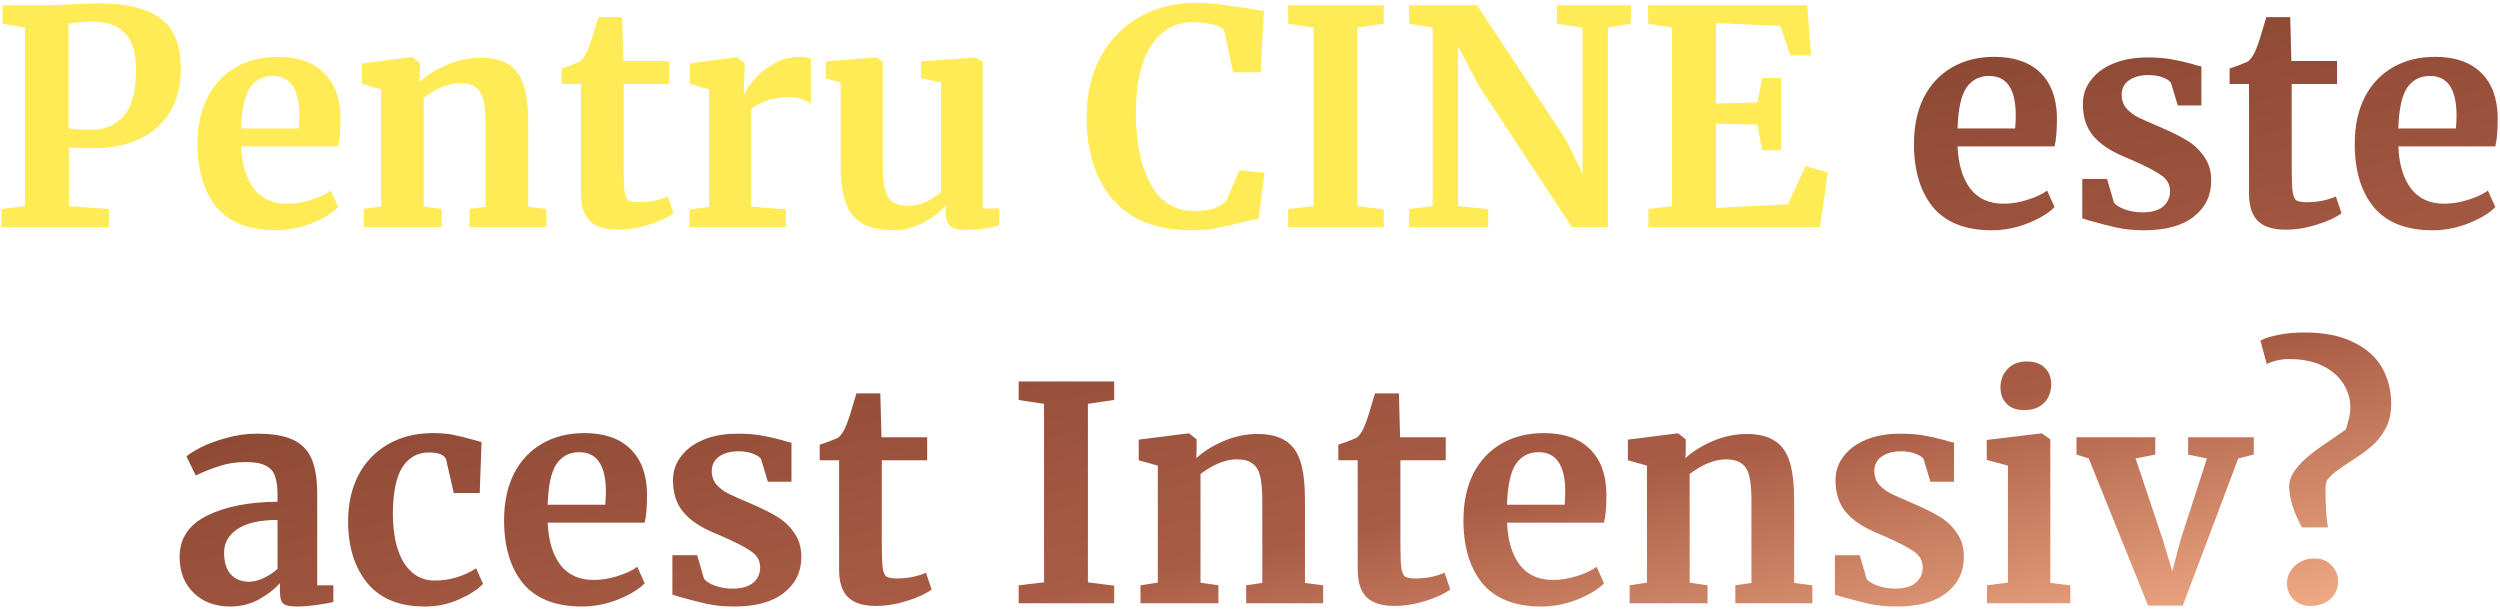
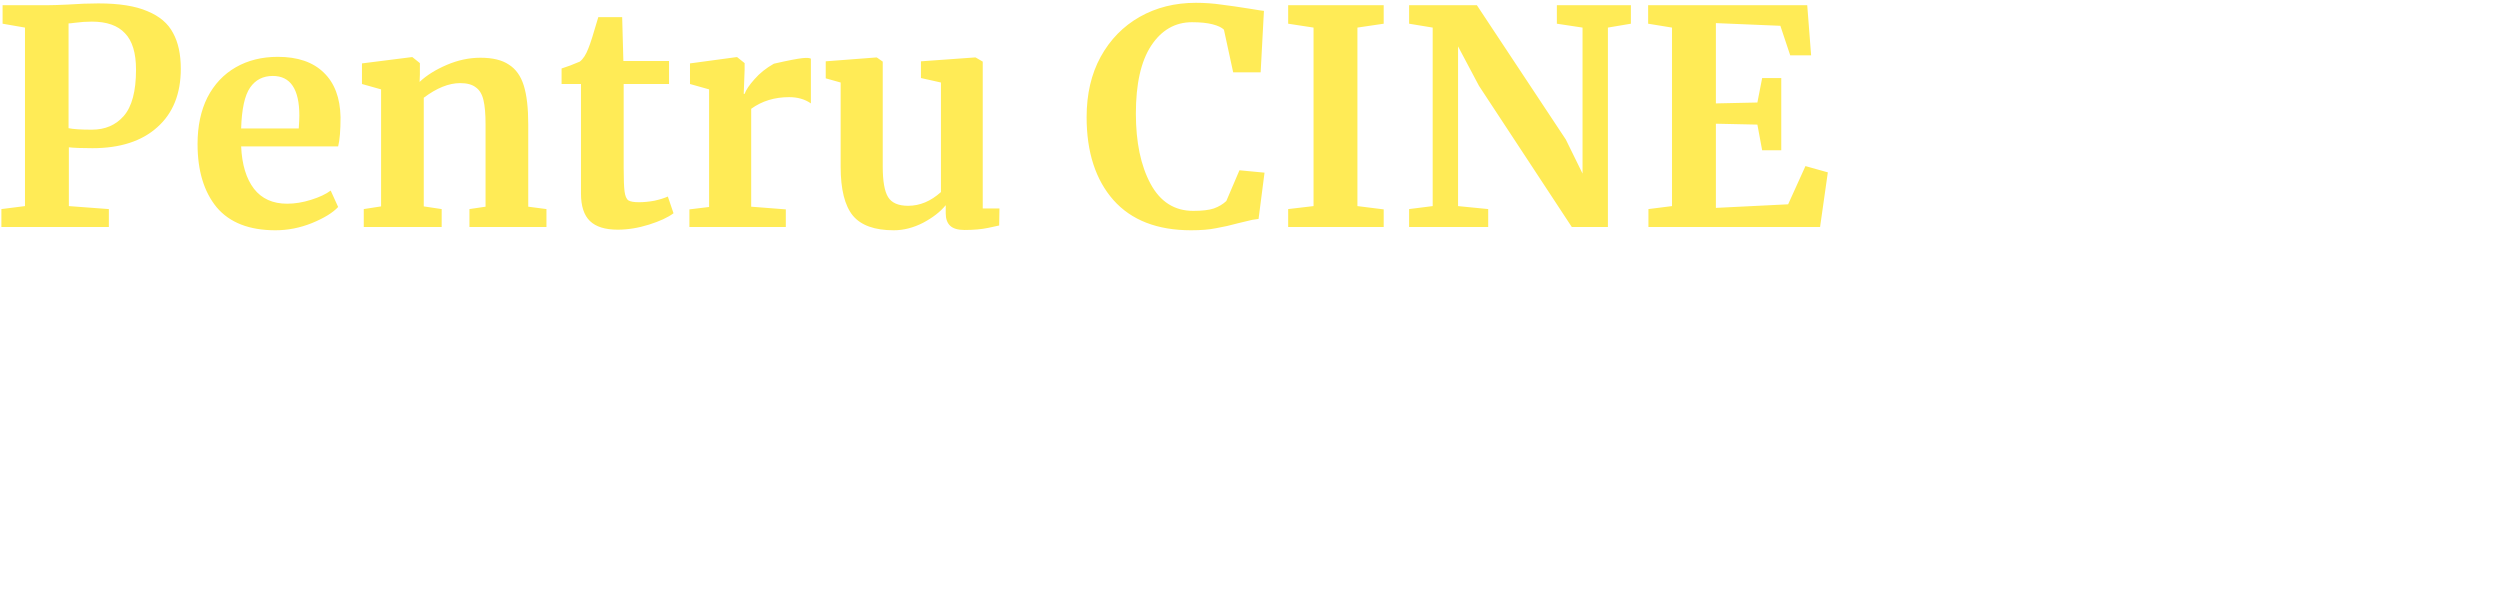
<svg xmlns="http://www.w3.org/2000/svg" width="804" height="196" viewBox="0 0 804 196" fill="none">
-   <path d="M8.033 8.872L0.833 7.624V1.672H15.329C16.673 1.672 18.753 1.608 21.569 1.48C25.281 1.224 28.641 1.096 31.649 1.096C38.305 1.096 43.553 1.928 47.393 3.592C51.297 5.192 54.049 7.528 55.649 10.6C57.313 13.608 58.145 17.448 58.145 22.12C58.145 30.184 55.617 36.456 50.561 40.936C45.569 45.416 38.625 47.656 29.729 47.656C26.209 47.656 23.681 47.56 22.145 47.368V66.28L35.009 67.24V73H0.449V67.24L8.033 66.28V8.872ZM22.049 41.224C23.521 41.544 26.017 41.704 29.537 41.704C33.825 41.704 37.249 40.232 39.809 37.288C42.433 34.28 43.745 29.32 43.745 22.408C43.745 17.032 42.561 13.128 40.193 10.696C37.889 8.2 34.337 6.952 29.537 6.952C27.745 6.952 25.889 7.08 23.969 7.336C23.073 7.464 22.433 7.528 22.049 7.528V41.224ZM88.59 74.056C80.142 74.056 73.838 71.592 69.678 66.664C65.582 61.672 63.534 54.888 63.534 46.312C63.534 40.552 64.59 35.56 66.702 31.336C68.878 27.112 71.918 23.88 75.822 21.64C79.726 19.4 84.238 18.28 89.358 18.28C95.758 18.28 100.686 19.976 104.142 23.368C107.598 26.696 109.39 31.464 109.518 37.672C109.518 41.896 109.262 45.032 108.75 47.08H77.55C77.806 52.904 79.182 57.448 81.678 60.712C84.174 63.912 87.726 65.512 92.334 65.512C94.83 65.512 97.39 65.096 100.014 64.264C102.702 63.432 104.814 62.44 106.35 61.288L108.75 66.568C107.022 68.424 104.206 70.152 100.302 71.752C96.462 73.288 92.558 74.056 88.59 74.056ZM96.078 41.32C96.206 39.528 96.27 38.152 96.27 37.192C96.27 28.68 93.422 24.424 87.726 24.424C84.59 24.424 82.158 25.672 80.43 28.168C78.702 30.664 77.742 35.048 77.55 41.32H96.078ZM122.555 28.744L116.411 27.016V20.392L132.347 18.376H132.635L135.035 20.296V24.04L134.939 26.344C137.179 24.232 140.091 22.408 143.675 20.872C147.259 19.336 150.875 18.568 154.523 18.568C158.427 18.568 161.467 19.304 163.643 20.776C165.883 22.184 167.483 24.424 168.443 27.496C169.403 30.568 169.883 34.728 169.883 39.976V66.472L175.739 67.24V73H150.971V67.24L156.155 66.472V39.976C156.155 36.648 155.931 34.056 155.483 32.2C155.035 30.28 154.203 28.904 152.987 28.072C151.835 27.176 150.171 26.728 147.995 26.728C144.347 26.728 140.443 28.296 136.283 31.432V66.376L142.043 67.24V73H116.987V67.24L122.555 66.376V28.744ZM198.651 73.864C194.619 73.864 191.643 72.936 189.723 71.08C187.803 69.224 186.843 66.28 186.843 62.248V27.016H180.603V22.024C181.115 21.832 182.043 21.512 183.387 21.064C184.731 20.552 185.755 20.136 186.459 19.816C187.547 18.984 188.475 17.544 189.243 15.496C189.819 14.152 190.875 10.824 192.411 5.512H200.091L200.475 19.624H215.163V27.016H200.571V53.992C200.571 57.576 200.667 60.104 200.859 61.576C201.051 63.048 201.467 64.008 202.107 64.456C202.747 64.84 203.867 65.032 205.467 65.032C207.067 65.032 208.731 64.872 210.459 64.552C212.187 64.168 213.627 63.72 214.779 63.208L216.603 68.584C214.811 69.928 212.187 71.144 208.731 72.232C205.275 73.32 201.915 73.864 198.651 73.864ZM221.711 67.336L228.047 66.568V28.744L221.903 27.016V20.392L236.783 18.376H237.071L239.471 20.296V22.408L239.183 30.184H239.471C239.919 28.904 240.975 27.336 242.639 25.48C244.303 23.56 246.383 21.896 248.879 20.488C251.439 19.016 254.191 18.28 257.135 18.28C258.543 18.28 259.759 18.472 260.783 18.856V33.256C258.863 31.912 256.527 31.24 253.775 31.24C249.103 31.24 245.039 32.488 241.583 34.984V66.472L252.719 67.336V73H221.711V67.336ZM310.194 73.96C308.082 73.96 306.546 73.512 305.586 72.616C304.626 71.72 304.146 70.376 304.146 68.584V65.992C302.418 68.104 299.986 69.992 296.85 71.656C293.714 73.256 290.578 74.056 287.442 74.056C281.298 74.056 276.914 72.488 274.29 69.352C271.666 66.152 270.354 60.904 270.354 53.608V26.536L265.554 25.192V19.72L281.874 18.472H281.97L283.89 19.816V53.608C283.89 58.28 284.466 61.544 285.618 63.4C286.77 65.256 288.914 66.184 292.05 66.184C295.826 66.184 299.346 64.712 302.61 61.768V26.536L296.178 25.096V19.72L313.554 18.472H313.746L316.05 19.816V67.048H321.426L321.33 72.52C321.074 72.584 319.89 72.84 317.778 73.288C315.666 73.736 313.138 73.96 310.194 73.96ZM383.056 74.056C372.176 74.056 363.856 70.824 358.096 64.36C352.336 57.832 349.456 48.936 349.456 37.672C349.456 30.248 350.96 23.784 353.968 18.28C357.04 12.712 361.232 8.424 366.544 5.416C371.856 2.408 377.872 0.904 384.592 0.904C387.408 0.904 390.128 1.096 392.752 1.48C395.376 1.8 398.48 2.248 402.064 2.824C404.752 3.272 406.224 3.496 406.48 3.496L405.424 23.272H396.592L393.616 9.544C392.912 8.84 391.696 8.264 389.968 7.816C388.24 7.368 386.032 7.144 383.344 7.144C377.904 7.144 373.52 9.672 370.192 14.728C366.928 19.72 365.296 26.984 365.296 36.52C365.296 45.736 366.864 53.256 370 59.08C373.136 64.904 377.712 67.816 383.728 67.816C386.608 67.816 388.816 67.56 390.352 67.048C391.952 66.472 393.296 65.672 394.384 64.648L398.608 54.76L406.672 55.528L404.752 70.408C403.408 70.536 402.064 70.792 400.72 71.176C399.44 71.496 398.64 71.688 398.32 71.752C395.76 72.456 393.36 73 391.12 73.384C388.944 73.832 386.256 74.056 383.056 74.056ZM422.435 8.872L414.275 7.624V1.672H444.995V7.624L436.547 8.872V66.28L444.995 67.336V73H414.275V67.24L422.435 66.28V8.872ZM460.752 8.872L453.168 7.624V1.672H474.96L503.568 44.872L508.944 55.816V8.872L500.688 7.624V1.672H524.496V7.624L517.104 8.872V73H505.488L475.632 27.592L468.912 14.92V66.28L478.608 67.24V73H453.168V67.24L460.752 66.28V8.872ZM537.719 8.872L530.039 7.624V1.672H581.207L582.455 17.8H575.735L572.567 8.296L551.831 7.432V33.256L565.175 32.968L566.711 25.096H572.855V48.328H566.711L565.175 40.072L551.831 39.784V66.856L575.063 65.704L580.631 53.416L587.831 55.432L585.335 73H530.135V67.24L537.719 66.28V8.872Z" fill="#FFEB56" />
-   <path d="M640.59 74.056C632.142 74.056 625.838 71.592 621.678 66.664C617.582 61.672 615.534 54.888 615.534 46.312C615.534 40.552 616.59 35.56 618.702 31.336C620.878 27.112 623.918 23.88 627.822 21.64C631.726 19.4 636.238 18.28 641.358 18.28C647.758 18.28 652.686 19.976 656.142 23.368C659.598 26.696 661.39 31.464 661.518 37.672C661.518 41.896 661.262 45.032 660.75 47.08H629.55C629.806 52.904 631.182 57.448 633.678 60.712C636.174 63.912 639.726 65.512 644.334 65.512C646.83 65.512 649.39 65.096 652.014 64.264C654.702 63.432 656.814 62.44 658.35 61.288L660.75 66.568C659.022 68.424 656.206 70.152 652.302 71.752C648.462 73.288 644.558 74.056 640.59 74.056ZM648.078 41.32C648.206 39.528 648.27 38.152 648.27 37.192C648.27 28.68 645.422 24.424 639.726 24.424C636.59 24.424 634.158 25.672 632.43 28.168C630.702 30.664 629.742 35.048 629.55 41.32H648.078ZM679.835 65.128C680.347 65.896 681.499 66.632 683.291 67.336C685.147 67.976 687.003 68.296 688.859 68.296C691.867 68.296 694.107 67.688 695.579 66.472C697.115 65.192 697.883 63.528 697.883 61.48C697.883 59.368 696.955 57.672 695.099 56.392C693.243 55.048 690.107 53.416 685.691 51.496L683.003 50.344C678.587 48.488 675.291 46.248 673.115 43.624C670.939 41 669.851 37.608 669.851 33.448C669.851 30.568 670.715 28.008 672.443 25.768C674.171 23.464 676.603 21.672 679.739 20.392C682.875 19.112 686.491 18.472 690.587 18.472C693.595 18.472 696.155 18.664 698.267 19.048C700.443 19.432 702.715 19.944 705.083 20.584C706.363 21.032 707.323 21.288 707.963 21.352V33.928H700.379L698.171 26.632C697.787 25.992 696.923 25.416 695.579 24.904C694.235 24.392 692.699 24.136 690.971 24.136C688.347 24.136 686.235 24.712 684.635 25.864C683.099 26.952 682.331 28.488 682.331 30.472C682.331 32.264 682.875 33.768 683.963 34.984C685.051 36.136 686.235 37.032 687.515 37.672C688.795 38.312 691.163 39.368 694.619 40.84C698.075 42.312 700.923 43.72 703.163 45.064C705.467 46.408 707.355 48.168 708.827 50.344C710.363 52.456 711.131 55.048 711.131 58.12C711.131 62.856 709.275 66.696 705.563 69.64C701.851 72.584 696.507 74.056 689.531 74.056C686.267 74.056 683.323 73.768 680.699 73.192C678.139 72.616 675.163 71.848 671.771 70.888L669.659 70.216V57.544H677.627L679.835 65.128ZM735.089 73.864C731.057 73.864 728.081 72.936 726.161 71.08C724.241 69.224 723.281 66.28 723.281 62.248V27.016H717.041V22.024C717.553 21.832 718.481 21.512 719.825 21.064C721.169 20.552 722.193 20.136 722.897 19.816C723.985 18.984 724.913 17.544 725.681 15.496C726.257 14.152 727.313 10.824 728.849 5.512H736.529L736.913 19.624H751.601V27.016H737.009V53.992C737.009 57.576 737.105 60.104 737.297 61.576C737.489 63.048 737.905 64.008 738.545 64.456C739.185 64.84 740.305 65.032 741.905 65.032C743.505 65.032 745.169 64.872 746.897 64.552C748.625 64.168 750.065 63.72 751.217 63.208L753.041 68.584C751.249 69.928 748.625 71.144 745.169 72.232C741.713 73.32 738.353 73.864 735.089 73.864ZM782.34 74.056C773.892 74.056 767.588 71.592 763.428 66.664C759.332 61.672 757.284 54.888 757.284 46.312C757.284 40.552 758.34 35.56 760.452 31.336C762.628 27.112 765.668 23.88 769.572 21.64C773.476 19.4 777.988 18.28 783.108 18.28C789.508 18.28 794.436 19.976 797.892 23.368C801.348 26.696 803.14 31.464 803.268 37.672C803.268 41.896 803.012 45.032 802.5 47.08H771.3C771.556 52.904 772.932 57.448 775.428 60.712C777.924 63.912 781.476 65.512 786.084 65.512C788.58 65.512 791.14 65.096 793.764 64.264C796.452 63.432 798.564 62.44 800.1 61.288L802.5 66.568C800.772 68.424 797.956 70.152 794.052 71.752C790.212 73.288 786.308 74.056 782.34 74.056ZM789.828 41.32C789.956 39.528 790.02 38.152 790.02 37.192C790.02 28.68 787.172 24.424 781.476 24.424C778.34 24.424 775.908 25.672 774.18 28.168C772.452 30.664 771.492 35.048 771.3 41.32H789.828ZM57.764 179.024C57.764 173.2 60.676 168.816 66.5 165.872C72.388 162.928 79.972 161.424 89.252 161.36V159.152C89.252 156.528 88.964 154.48 88.388 153.008C87.876 151.536 86.884 150.448 85.412 149.744C84.004 148.976 81.924 148.592 79.172 148.592C76.036 148.592 73.22 149.008 70.724 149.84C68.228 150.608 65.636 151.632 62.948 152.912L59.972 146.768C60.932 145.936 62.532 144.944 64.772 143.792C67.076 142.64 69.796 141.648 72.932 140.816C76.068 139.92 79.3 139.472 82.628 139.472C87.556 139.472 91.396 140.112 94.148 141.392C96.964 142.672 98.98 144.72 100.196 147.536C101.412 150.352 102.02 154.128 102.02 158.864V188.24H107.204V193.616C105.924 193.936 104.1 194.256 101.732 194.576C99.364 194.896 97.284 195.056 95.492 195.056C93.316 195.056 91.844 194.736 91.076 194.096C90.372 193.456 90.02 192.144 90.02 190.16V187.568C88.292 189.488 86.052 191.216 83.3 192.752C80.548 194.288 77.444 195.056 73.988 195.056C71.044 195.056 68.324 194.448 65.828 193.232C63.396 191.952 61.444 190.128 59.972 187.76C58.5 185.328 57.764 182.416 57.764 179.024ZM80.132 187.088C81.476 187.088 83.012 186.704 84.74 185.936C86.468 185.104 87.972 184.112 89.252 182.96V167.216C83.492 167.216 79.172 168.208 76.292 170.192C73.476 172.112 72.068 174.608 72.068 177.68C72.068 180.752 72.772 183.088 74.18 184.688C75.652 186.288 77.636 187.088 80.132 187.088ZM111.947 167.6C111.947 162.096 113.035 157.2 115.211 152.912C117.451 148.624 120.619 145.296 124.715 142.928C128.875 140.496 133.707 139.28 139.211 139.28C141.771 139.28 143.979 139.472 145.835 139.856C147.691 140.24 149.771 140.752 152.075 141.392L154.859 142.16L154.283 158.576H145.931L143.531 148.016C143.147 146.352 141.259 145.52 137.867 145.52C134.283 145.52 131.467 147.088 129.419 150.224C127.435 153.36 126.411 158.256 126.347 164.912C126.347 171.952 127.563 177.36 129.995 181.136C132.427 184.848 135.659 186.704 139.691 186.704C144.555 186.704 149.035 185.392 153.131 182.768L155.339 187.76C153.675 189.552 151.115 191.216 147.659 192.752C144.267 194.288 140.587 195.056 136.619 195.056C128.427 195.056 122.251 192.528 118.091 187.472C113.995 182.416 111.947 175.792 111.947 167.6ZM187.168 195.056C178.72 195.056 172.416 192.592 168.256 187.664C164.16 182.672 162.112 175.888 162.112 167.312C162.112 161.552 163.168 156.56 165.28 152.336C167.456 148.112 170.496 144.88 174.4 142.64C178.304 140.4 182.816 139.28 187.936 139.28C194.336 139.28 199.264 140.976 202.72 144.368C206.176 147.696 207.968 152.464 208.096 158.672C208.096 162.896 207.84 166.032 207.328 168.08H176.128C176.384 173.904 177.76 178.448 180.256 181.712C182.752 184.912 186.304 186.512 190.912 186.512C193.408 186.512 195.968 186.096 198.592 185.264C201.28 184.432 203.392 183.44 204.928 182.288L207.328 187.568C205.6 189.424 202.784 191.152 198.88 192.752C195.04 194.288 191.136 195.056 187.168 195.056ZM194.656 162.32C194.784 160.528 194.848 159.152 194.848 158.192C194.848 149.68 192 145.424 186.304 145.424C183.168 145.424 180.736 146.672 179.008 149.168C177.28 151.664 176.32 156.048 176.128 162.32H194.656ZM226.414 186.128C226.926 186.896 228.078 187.632 229.87 188.336C231.726 188.976 233.582 189.296 235.438 189.296C238.446 189.296 240.686 188.688 242.158 187.472C243.694 186.192 244.462 184.528 244.462 182.48C244.462 180.368 243.534 178.672 241.678 177.392C239.822 176.048 236.686 174.416 232.27 172.496L229.582 171.344C225.166 169.488 221.87 167.248 219.694 164.624C217.518 162 216.43 158.608 216.43 154.448C216.43 151.568 217.294 149.008 219.022 146.768C220.75 144.464 223.182 142.672 226.318 141.392C229.454 140.112 233.07 139.472 237.166 139.472C240.174 139.472 242.734 139.664 244.846 140.048C247.022 140.432 249.294 140.944 251.662 141.584C252.942 142.032 253.902 142.288 254.542 142.352V154.928H246.958L244.75 147.632C244.366 146.992 243.502 146.416 242.158 145.904C240.814 145.392 239.278 145.136 237.55 145.136C234.926 145.136 232.814 145.712 231.214 146.864C229.678 147.952 228.91 149.488 228.91 151.472C228.91 153.264 229.454 154.768 230.542 155.984C231.63 157.136 232.814 158.032 234.094 158.672C235.374 159.312 237.742 160.368 241.198 161.84C244.654 163.312 247.502 164.72 249.742 166.064C252.046 167.408 253.934 169.168 255.406 171.344C256.942 173.456 257.71 176.048 257.71 179.12C257.71 183.856 255.854 187.696 252.142 190.64C248.43 193.584 243.086 195.056 236.109 195.056C232.846 195.056 229.902 194.768 227.278 194.192C224.718 193.616 221.742 192.848 218.35 191.888L216.238 191.216V178.544H224.206L226.414 186.128ZM281.667 194.864C277.635 194.864 274.659 193.936 272.739 192.08C270.819 190.224 269.859 187.28 269.859 183.248V148.016H263.619V143.024C264.131 142.832 265.059 142.512 266.403 142.064C267.747 141.552 268.771 141.136 269.475 140.816C270.563 139.984 271.491 138.544 272.259 136.496C272.835 135.152 273.891 131.824 275.427 126.512H283.107L283.491 140.624H298.179V148.016H283.587V174.992C283.587 178.576 283.683 181.104 283.875 182.576C284.067 184.048 284.483 185.008 285.123 185.456C285.763 185.84 286.883 186.032 288.483 186.032C290.083 186.032 291.747 185.872 293.475 185.552C295.203 185.168 296.643 184.72 297.795 184.208L299.619 189.584C297.827 190.928 295.203 192.144 291.747 193.232C288.291 194.32 284.931 194.864 281.667 194.864ZM335.764 129.872L327.604 128.624V122.672H358.324V128.624L349.876 129.872V187.28L358.324 188.336V194H327.604V188.24L335.764 187.28V129.872ZM372.352 149.744L366.208 148.016V141.392L382.144 139.376H382.432L384.832 141.296V145.04L384.736 147.344C386.976 145.232 389.888 143.408 393.472 141.872C397.056 140.336 400.672 139.568 404.32 139.568C408.224 139.568 411.264 140.304 413.44 141.776C415.68 143.184 417.28 145.424 418.24 148.496C419.2 151.568 419.68 155.728 419.68 160.976V187.472L425.536 188.24V194H400.768V188.24L405.952 187.472V160.976C405.952 157.648 405.728 155.056 405.28 153.2C404.832 151.28 404 149.904 402.784 149.072C401.632 148.176 399.968 147.728 397.792 147.728C394.144 147.728 390.24 149.296 386.08 152.432V187.376L391.84 188.24V194H366.784V188.24L372.352 187.376V149.744ZM448.448 194.864C444.416 194.864 441.44 193.936 439.52 192.08C437.6 190.224 436.64 187.28 436.64 183.248V148.016H430.4V143.024C430.912 142.832 431.84 142.512 433.184 142.064C434.528 141.552 435.552 141.136 436.256 140.816C437.344 139.984 438.272 138.544 439.04 136.496C439.616 135.152 440.672 131.824 442.208 126.512H449.888L450.272 140.624H464.96V148.016H450.368V174.992C450.368 178.576 450.464 181.104 450.656 182.576C450.848 184.048 451.264 185.008 451.904 185.456C452.544 185.84 453.664 186.032 455.264 186.032C456.864 186.032 458.528 185.872 460.256 185.552C461.984 185.168 463.424 184.72 464.576 184.208L466.4 189.584C464.608 190.928 461.984 192.144 458.528 193.232C455.072 194.32 451.712 194.864 448.448 194.864ZM495.7 195.056C487.252 195.056 480.948 192.592 476.788 187.664C472.692 182.672 470.644 175.888 470.644 167.312C470.644 161.552 471.7 156.56 473.812 152.336C475.988 148.112 479.028 144.88 482.932 142.64C486.836 140.4 491.348 139.28 496.468 139.28C502.868 139.28 507.796 140.976 511.252 144.368C514.708 147.696 516.5 152.464 516.628 158.672C516.628 162.896 516.372 166.032 515.86 168.08H484.66C484.916 173.904 486.292 178.448 488.788 181.712C491.284 184.912 494.836 186.512 499.444 186.512C501.94 186.512 504.5 186.096 507.124 185.264C509.812 184.432 511.924 183.44 513.46 182.288L515.86 187.568C514.132 189.424 511.316 191.152 507.412 192.752C503.572 194.288 499.668 195.056 495.7 195.056ZM503.188 162.32C503.316 160.528 503.38 159.152 503.38 158.192C503.38 149.68 500.532 145.424 494.836 145.424C491.7 145.424 489.268 146.672 487.54 149.168C485.812 151.664 484.852 156.048 484.66 162.32H503.188ZM529.665 149.744L523.521 148.016V141.392L539.457 139.376H539.745L542.145 141.296V145.04L542.049 147.344C544.289 145.232 547.201 143.408 550.785 141.872C554.369 140.336 557.985 139.568 561.633 139.568C565.537 139.568 568.577 140.304 570.753 141.776C572.993 143.184 574.593 145.424 575.553 148.496C576.513 151.568 576.993 155.728 576.993 160.976V187.472L582.849 188.24V194H558.081V188.24L563.265 187.472V160.976C563.265 157.648 563.041 155.056 562.593 153.2C562.145 151.28 561.313 149.904 560.097 149.072C558.945 148.176 557.281 147.728 555.105 147.728C551.457 147.728 547.553 149.296 543.393 152.432V187.376L549.153 188.24V194H524.097V188.24L529.665 187.376V149.744ZM600.289 186.128C600.801 186.896 601.953 187.632 603.745 188.336C605.601 188.976 607.457 189.296 609.312 189.296C612.321 189.296 614.561 188.688 616.033 187.472C617.569 186.192 618.337 184.528 618.337 182.48C618.337 180.368 617.409 178.672 615.553 177.392C613.697 176.048 610.561 174.416 606.145 172.496L603.457 171.344C599.041 169.488 595.745 167.248 593.569 164.624C591.393 162 590.305 158.608 590.305 154.448C590.305 151.568 591.169 149.008 592.897 146.768C594.625 144.464 597.057 142.672 600.193 141.392C603.329 140.112 606.945 139.472 611.041 139.472C614.049 139.472 616.609 139.664 618.721 140.048C620.897 140.432 623.169 140.944 625.537 141.584C626.817 142.032 627.777 142.288 628.417 142.352V154.928H620.833L618.625 147.632C618.241 146.992 617.377 146.416 616.033 145.904C614.689 145.392 613.153 145.136 611.425 145.136C608.801 145.136 606.689 145.712 605.089 146.864C603.553 147.952 602.785 149.488 602.785 151.472C602.785 153.264 603.329 154.768 604.417 155.984C605.505 157.136 606.689 158.032 607.969 158.672C609.249 159.312 611.617 160.368 615.073 161.84C618.529 163.312 621.377 164.72 623.617 166.064C625.921 167.408 627.809 169.168 629.281 171.344C630.817 173.456 631.585 176.048 631.585 179.12C631.585 183.856 629.729 187.696 626.017 190.64C622.305 193.584 616.961 195.056 609.984 195.056C606.721 195.056 603.777 194.768 601.153 194.192C598.593 193.616 595.617 192.848 592.225 191.888L590.113 191.216V178.544H598.081L600.289 186.128ZM650.838 131.888C648.534 131.888 646.71 131.216 645.366 129.872C644.022 128.528 643.35 126.8 643.35 124.688C643.35 122.256 644.118 120.24 645.654 118.64C647.19 117.04 649.238 116.24 651.798 116.24C654.358 116.24 656.31 116.944 657.654 118.352C658.998 119.696 659.67 121.392 659.67 123.44C659.67 126 658.902 128.048 657.366 129.584C655.83 131.12 653.686 131.888 650.934 131.888H650.838ZM645.75 149.744L638.934 147.92V141.488L656.502 139.376H656.694L659.382 141.296V187.472L665.814 188.24V194H639.03V188.24L645.75 187.376V149.744ZM667.799 140.624H693.143V146.192L686.807 147.44L695.543 173.552L698.615 183.728L701.207 173.84L709.751 147.44L703.703 146.192V140.624H724.823V146.192L719.831 147.44L701.975 194.768H690.839L671.735 147.44L667.799 146.192V140.624ZM740.307 169.616C737.747 164.944 736.371 160.656 736.179 156.752C736.179 154.768 736.819 152.912 738.099 151.184C739.379 149.456 740.979 147.824 742.899 146.288C744.819 144.752 747.507 142.832 750.963 140.528L754.419 138.128C754.675 137.488 754.963 136.464 755.283 135.056C755.667 133.648 755.859 132.272 755.859 130.928C755.859 128.304 755.123 125.808 753.651 123.44C752.179 121.072 749.971 119.152 747.027 117.68C744.083 116.208 740.467 115.472 736.179 115.472C733.555 115.472 731.155 116.016 728.979 117.104L726.963 109.52C728.243 108.816 730.131 108.208 732.627 107.696C735.187 107.184 738.035 106.928 741.171 106.928C747.507 106.928 752.755 107.984 756.915 110.096C761.139 112.144 764.211 114.896 766.131 118.352C768.051 121.808 769.011 125.648 769.011 129.872C769.011 133.008 768.371 135.728 767.091 138.032C765.811 140.336 764.275 142.224 762.483 143.696C760.755 145.168 758.515 146.768 755.763 148.496C753.779 149.776 752.211 150.864 751.059 151.76C749.907 152.656 748.979 153.616 748.275 154.64C747.955 155.6 747.827 156.56 747.891 157.52C747.891 162.576 748.147 166.608 748.659 169.616H740.307ZM742.899 194.864C740.915 194.864 739.187 194.192 737.715 192.848C736.243 191.504 735.507 189.776 735.507 187.664C735.507 185.36 736.371 183.44 738.099 181.904C739.827 180.368 741.875 179.6 744.243 179.6C746.611 179.6 748.467 180.336 749.811 181.808C751.219 183.216 751.923 184.912 751.923 186.896C751.923 189.328 751.059 191.28 749.331 192.752C747.667 194.16 745.523 194.864 742.899 194.864Z" fill="url(#paint0_linear_4099_56)" />
+   <path d="M8.033 8.872L0.833 7.624V1.672H15.329C16.673 1.672 18.753 1.608 21.569 1.48C25.281 1.224 28.641 1.096 31.649 1.096C38.305 1.096 43.553 1.928 47.393 3.592C51.297 5.192 54.049 7.528 55.649 10.6C57.313 13.608 58.145 17.448 58.145 22.12C58.145 30.184 55.617 36.456 50.561 40.936C45.569 45.416 38.625 47.656 29.729 47.656C26.209 47.656 23.681 47.56 22.145 47.368V66.28L35.009 67.24V73H0.449V67.24L8.033 66.28V8.872ZM22.049 41.224C23.521 41.544 26.017 41.704 29.537 41.704C33.825 41.704 37.249 40.232 39.809 37.288C42.433 34.28 43.745 29.32 43.745 22.408C43.745 17.032 42.561 13.128 40.193 10.696C37.889 8.2 34.337 6.952 29.537 6.952C27.745 6.952 25.889 7.08 23.969 7.336C23.073 7.464 22.433 7.528 22.049 7.528V41.224ZM88.59 74.056C80.142 74.056 73.838 71.592 69.678 66.664C65.582 61.672 63.534 54.888 63.534 46.312C63.534 40.552 64.59 35.56 66.702 31.336C68.878 27.112 71.918 23.88 75.822 21.64C79.726 19.4 84.238 18.28 89.358 18.28C95.758 18.28 100.686 19.976 104.142 23.368C107.598 26.696 109.39 31.464 109.518 37.672C109.518 41.896 109.262 45.032 108.75 47.08H77.55C77.806 52.904 79.182 57.448 81.678 60.712C84.174 63.912 87.726 65.512 92.334 65.512C94.83 65.512 97.39 65.096 100.014 64.264C102.702 63.432 104.814 62.44 106.35 61.288L108.75 66.568C107.022 68.424 104.206 70.152 100.302 71.752C96.462 73.288 92.558 74.056 88.59 74.056ZM96.078 41.32C96.206 39.528 96.27 38.152 96.27 37.192C96.27 28.68 93.422 24.424 87.726 24.424C84.59 24.424 82.158 25.672 80.43 28.168C78.702 30.664 77.742 35.048 77.55 41.32H96.078ZM122.555 28.744L116.411 27.016V20.392L132.347 18.376H132.635L135.035 20.296V24.04L134.939 26.344C137.179 24.232 140.091 22.408 143.675 20.872C147.259 19.336 150.875 18.568 154.523 18.568C158.427 18.568 161.467 19.304 163.643 20.776C165.883 22.184 167.483 24.424 168.443 27.496C169.403 30.568 169.883 34.728 169.883 39.976V66.472L175.739 67.24V73H150.971V67.24L156.155 66.472V39.976C156.155 36.648 155.931 34.056 155.483 32.2C155.035 30.28 154.203 28.904 152.987 28.072C151.835 27.176 150.171 26.728 147.995 26.728C144.347 26.728 140.443 28.296 136.283 31.432V66.376L142.043 67.24V73H116.987V67.24L122.555 66.376V28.744ZM198.651 73.864C194.619 73.864 191.643 72.936 189.723 71.08C187.803 69.224 186.843 66.28 186.843 62.248V27.016H180.603V22.024C181.115 21.832 182.043 21.512 183.387 21.064C184.731 20.552 185.755 20.136 186.459 19.816C187.547 18.984 188.475 17.544 189.243 15.496C189.819 14.152 190.875 10.824 192.411 5.512H200.091L200.475 19.624H215.163V27.016H200.571V53.992C200.571 57.576 200.667 60.104 200.859 61.576C201.051 63.048 201.467 64.008 202.107 64.456C202.747 64.84 203.867 65.032 205.467 65.032C207.067 65.032 208.731 64.872 210.459 64.552C212.187 64.168 213.627 63.72 214.779 63.208L216.603 68.584C214.811 69.928 212.187 71.144 208.731 72.232C205.275 73.32 201.915 73.864 198.651 73.864ZM221.711 67.336L228.047 66.568V28.744L221.903 27.016V20.392L236.783 18.376H237.071L239.471 20.296V22.408L239.183 30.184H239.471C239.919 28.904 240.975 27.336 242.639 25.48C244.303 23.56 246.383 21.896 248.879 20.488C258.543 18.28 259.759 18.472 260.783 18.856V33.256C258.863 31.912 256.527 31.24 253.775 31.24C249.103 31.24 245.039 32.488 241.583 34.984V66.472L252.719 67.336V73H221.711V67.336ZM310.194 73.96C308.082 73.96 306.546 73.512 305.586 72.616C304.626 71.72 304.146 70.376 304.146 68.584V65.992C302.418 68.104 299.986 69.992 296.85 71.656C293.714 73.256 290.578 74.056 287.442 74.056C281.298 74.056 276.914 72.488 274.29 69.352C271.666 66.152 270.354 60.904 270.354 53.608V26.536L265.554 25.192V19.72L281.874 18.472H281.97L283.89 19.816V53.608C283.89 58.28 284.466 61.544 285.618 63.4C286.77 65.256 288.914 66.184 292.05 66.184C295.826 66.184 299.346 64.712 302.61 61.768V26.536L296.178 25.096V19.72L313.554 18.472H313.746L316.05 19.816V67.048H321.426L321.33 72.52C321.074 72.584 319.89 72.84 317.778 73.288C315.666 73.736 313.138 73.96 310.194 73.96ZM383.056 74.056C372.176 74.056 363.856 70.824 358.096 64.36C352.336 57.832 349.456 48.936 349.456 37.672C349.456 30.248 350.96 23.784 353.968 18.28C357.04 12.712 361.232 8.424 366.544 5.416C371.856 2.408 377.872 0.904 384.592 0.904C387.408 0.904 390.128 1.096 392.752 1.48C395.376 1.8 398.48 2.248 402.064 2.824C404.752 3.272 406.224 3.496 406.48 3.496L405.424 23.272H396.592L393.616 9.544C392.912 8.84 391.696 8.264 389.968 7.816C388.24 7.368 386.032 7.144 383.344 7.144C377.904 7.144 373.52 9.672 370.192 14.728C366.928 19.72 365.296 26.984 365.296 36.52C365.296 45.736 366.864 53.256 370 59.08C373.136 64.904 377.712 67.816 383.728 67.816C386.608 67.816 388.816 67.56 390.352 67.048C391.952 66.472 393.296 65.672 394.384 64.648L398.608 54.76L406.672 55.528L404.752 70.408C403.408 70.536 402.064 70.792 400.72 71.176C399.44 71.496 398.64 71.688 398.32 71.752C395.76 72.456 393.36 73 391.12 73.384C388.944 73.832 386.256 74.056 383.056 74.056ZM422.435 8.872L414.275 7.624V1.672H444.995V7.624L436.547 8.872V66.28L444.995 67.336V73H414.275V67.24L422.435 66.28V8.872ZM460.752 8.872L453.168 7.624V1.672H474.96L503.568 44.872L508.944 55.816V8.872L500.688 7.624V1.672H524.496V7.624L517.104 8.872V73H505.488L475.632 27.592L468.912 14.92V66.28L478.608 67.24V73H453.168V67.24L460.752 66.28V8.872ZM537.719 8.872L530.039 7.624V1.672H581.207L582.455 17.8H575.735L572.567 8.296L551.831 7.432V33.256L565.175 32.968L566.711 25.096H572.855V48.328H566.711L565.175 40.072L551.831 39.784V66.856L575.063 65.704L580.631 53.416L587.831 55.432L585.335 73H530.135V67.24L537.719 66.28V8.872Z" fill="#FFEB56" />
  <defs>
    <linearGradient id="paint0_linear_4099_56" x1="171.776" y1="-84.488" x2="251.281" y2="301.066" gradientUnits="userSpaceOnUse">
      <stop stop-color="#5C2717" />
      <stop offset="0.77" stop-color="#A95C45" />
      <stop offset="1" stop-color="#F3AD87" />
    </linearGradient>
  </defs>
</svg>